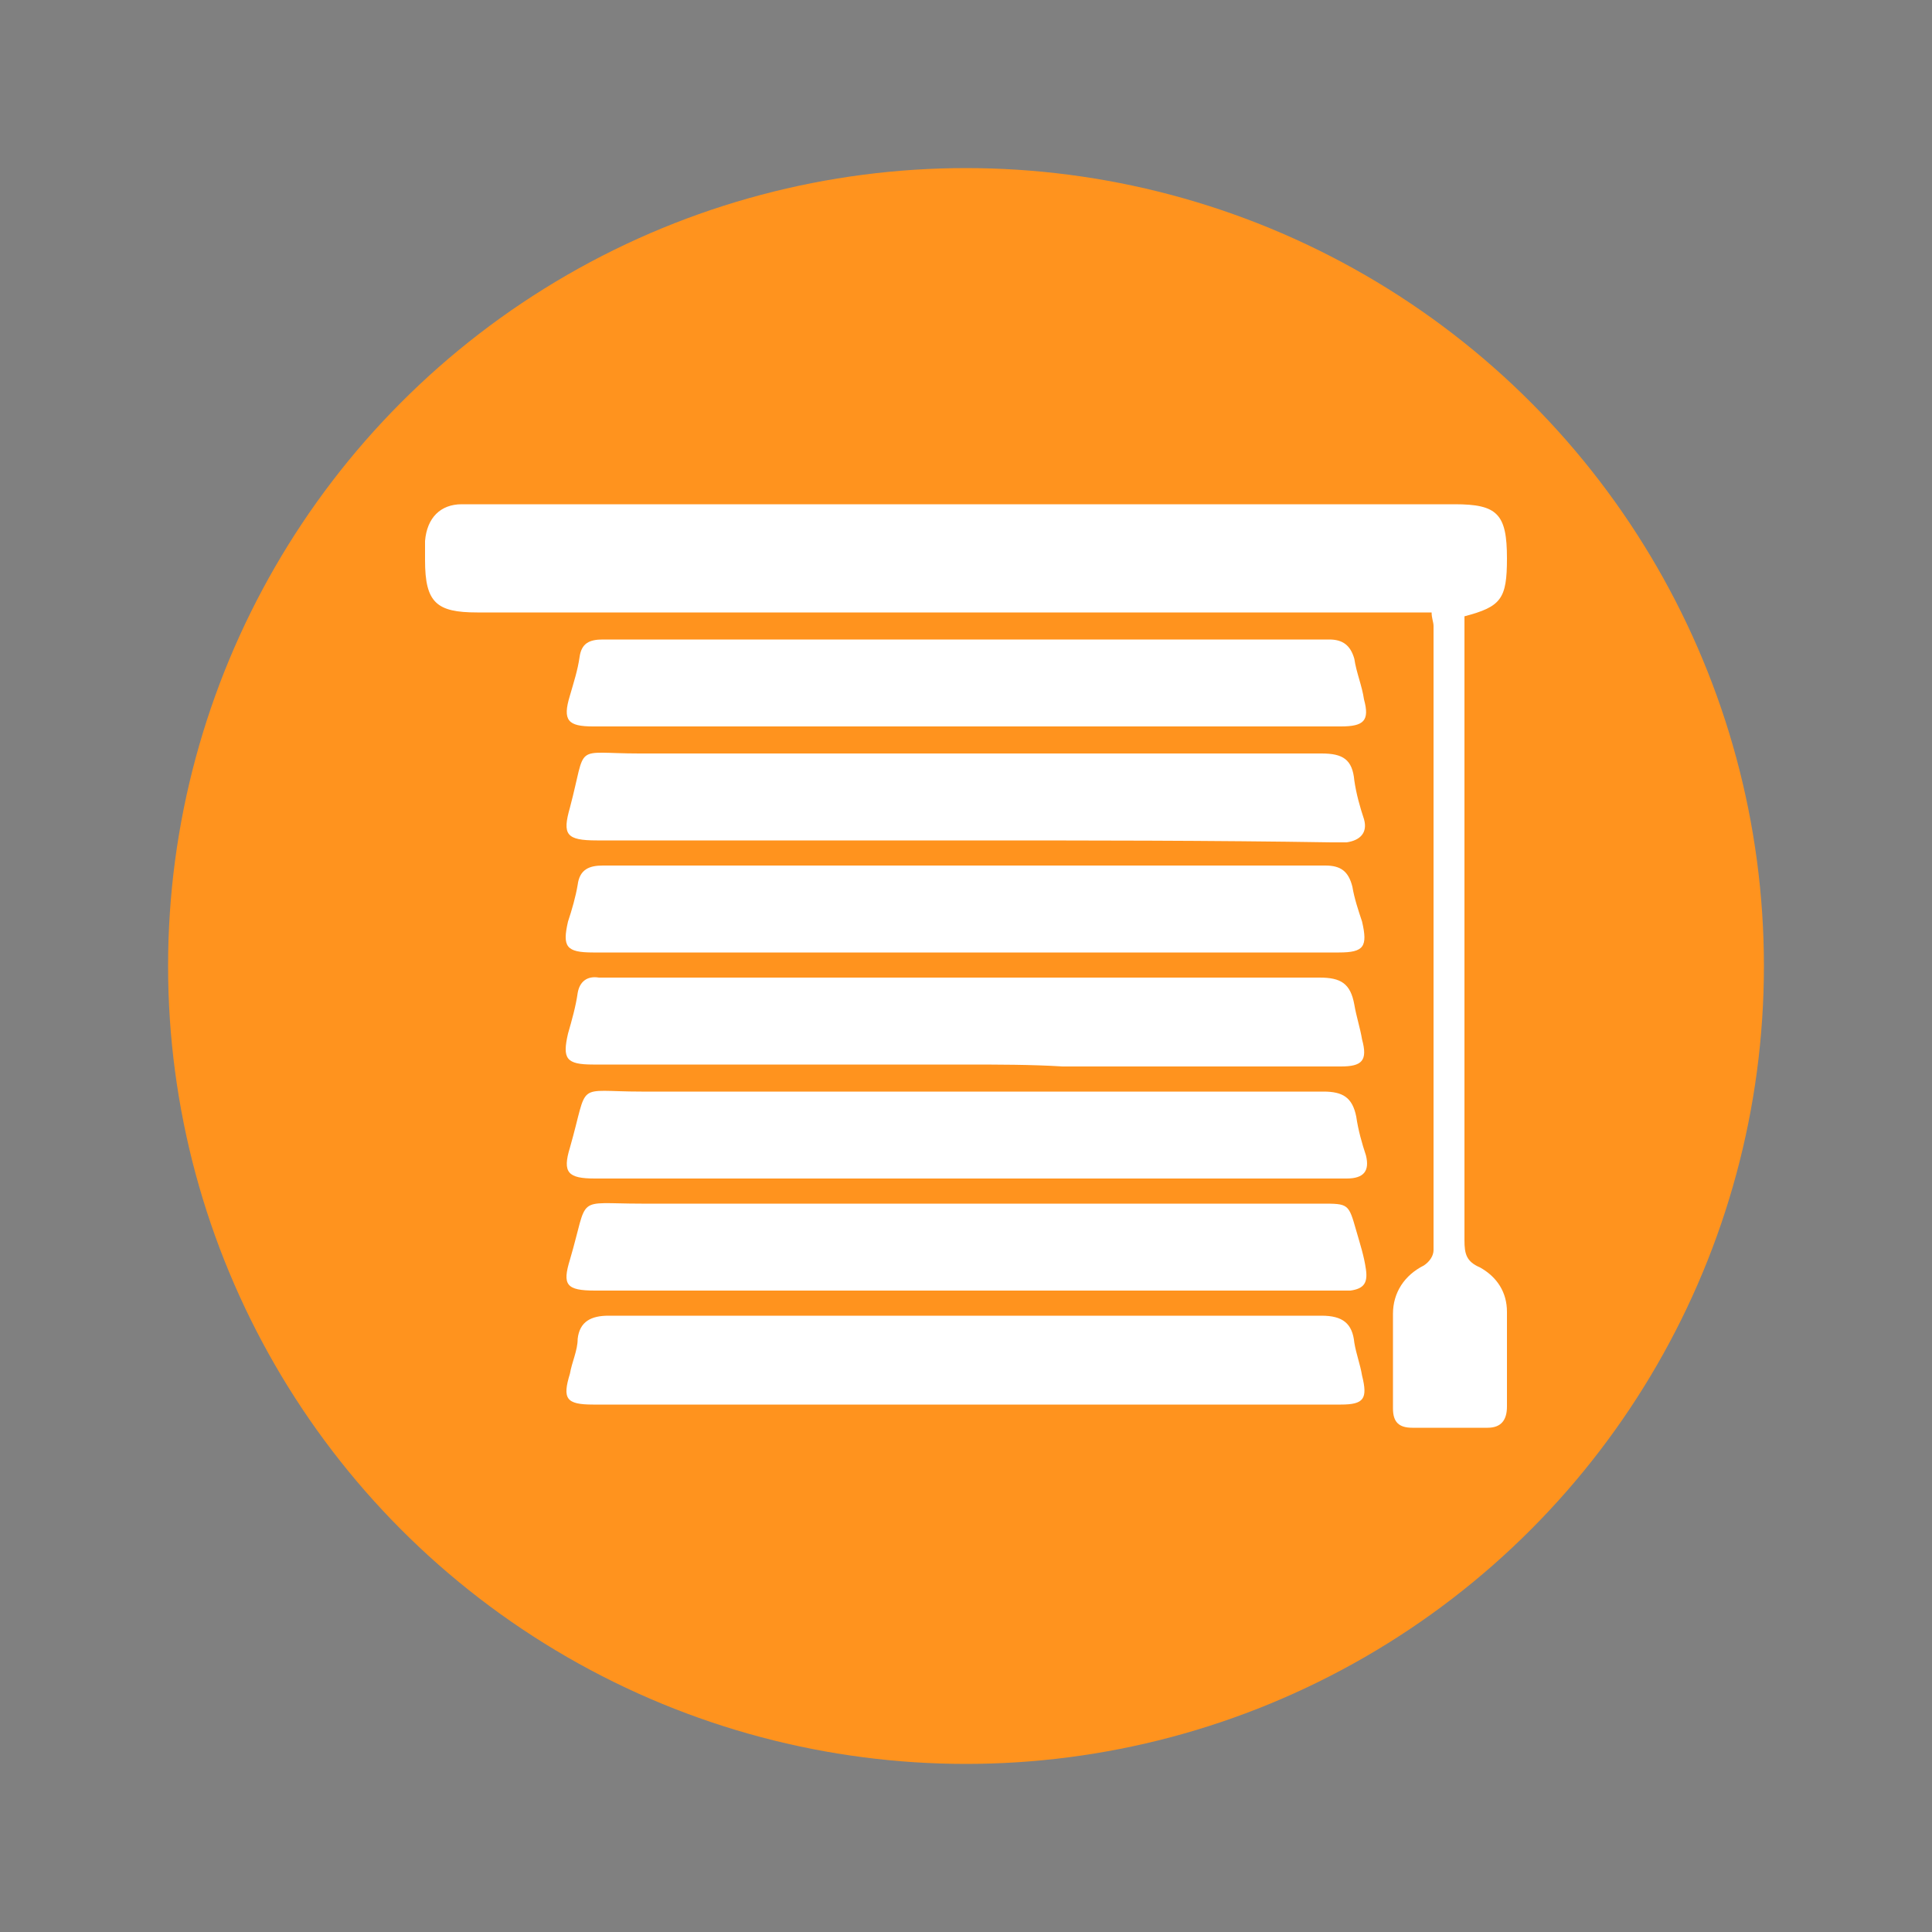
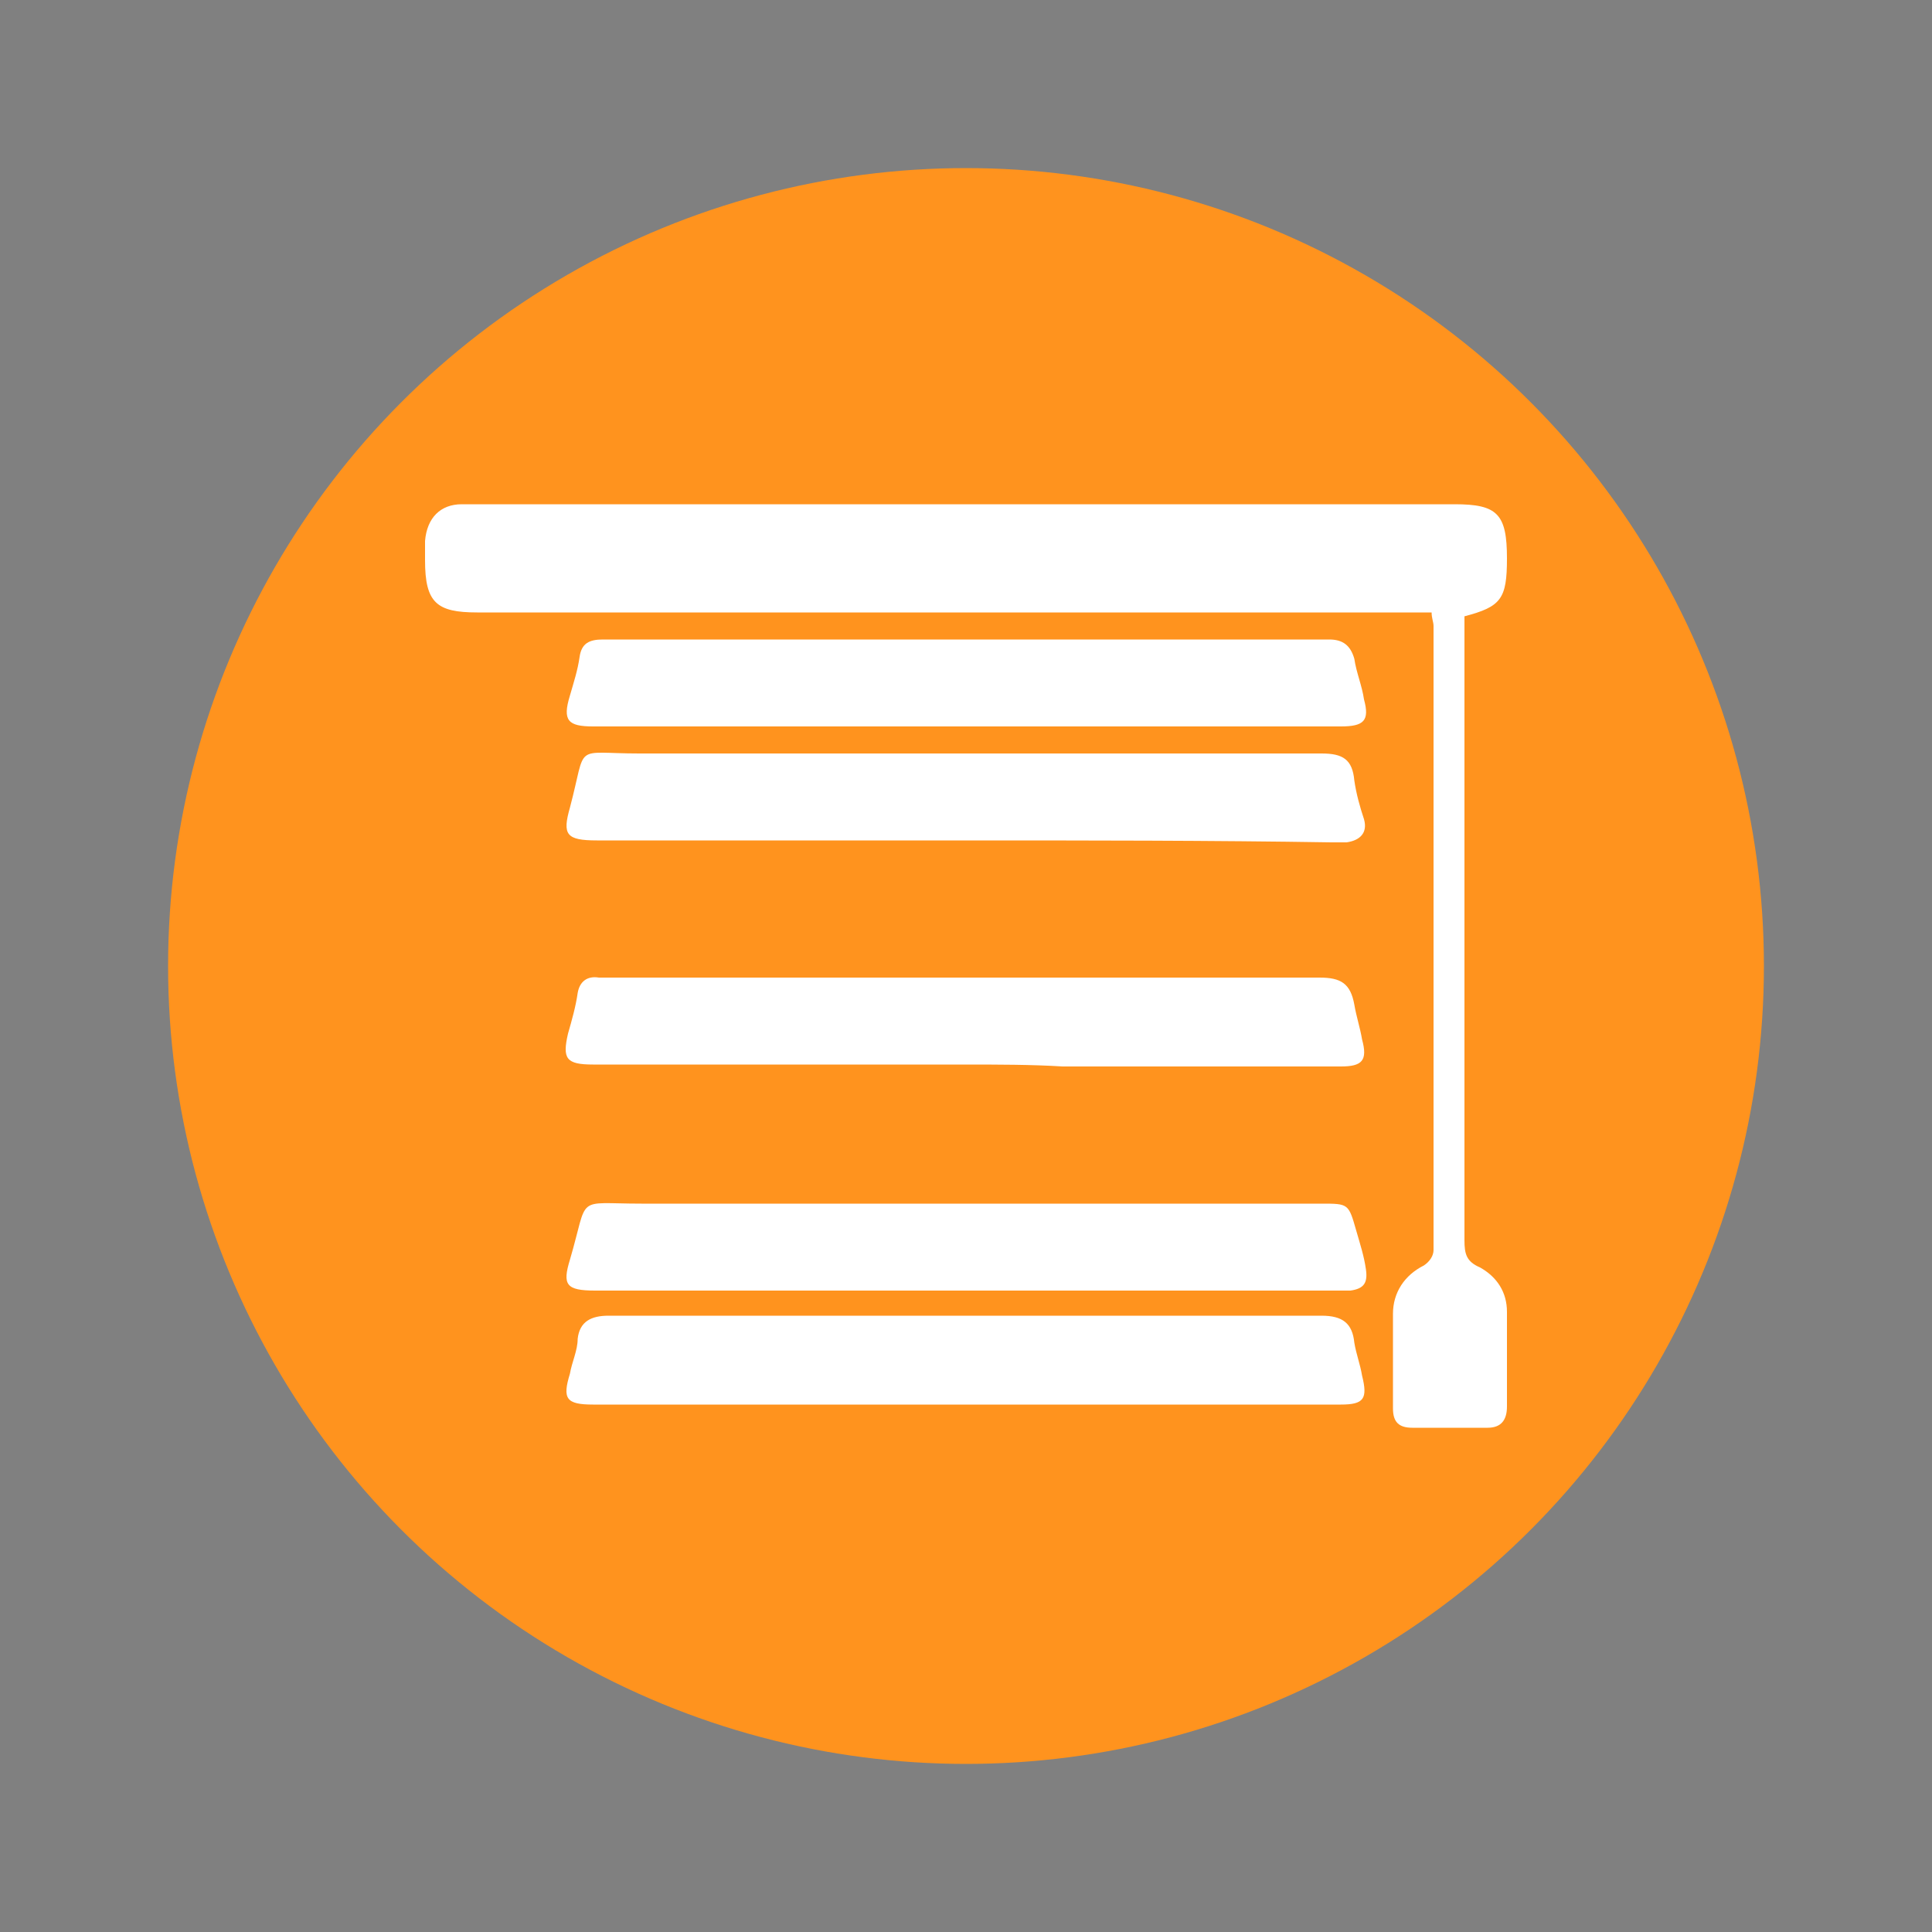
<svg xmlns="http://www.w3.org/2000/svg" version="1.1" id="Camada_1" x="0px" y="0px" viewBox="0 0 100 100" style="enable-background:new 0 0 100 100;" xml:space="preserve">
  <rect x="0" y="0" width="100" height="100" fill="#808080" stroke="none" />
  <style type="text/css">
	.st0{fill:#FFFFFF;}
	.st1{fill:#FF931E;}
</style>
  <g>
    <g>
      <path class="st0" d="M59.7,59.4H40.3l-10-22.8h39.3L59.7,59.4z M41.1,58.2h17.8l8.9-20.3H32.3L41.1,58.2z" />
    </g>
    <g>
      <path class="st0" d="M67.9,36.2H32.1c-1.2,0-2.1-1-2.1-2.1c0-1.2,1-2.1,2.1-2.1H68c1.2,0,2.1,1,2.1,2.1S69.1,36.2,67.9,36.2z     M32.1,33.2c-0.5,0-0.9,0.4-0.9,0.9s0.4,0.9,0.9,0.9H68c0.5,0,0.9-0.4,0.9-0.9s-0.4-0.9-0.9-0.9H32.1z" />
    </g>
    <g>
      <g>
        <path class="st0" d="M39.5,31.8H33v-5.2c0-1.8,1.5-3.3,3.3-3.3s3.3,1.5,3.3,3.3L39.5,31.8L39.5,31.8z M34.3,30.5h4v-3.9     c0-1.1-0.9-2-2-2s-2,0.9-2,2V30.5z" />
      </g>
      <g>
        <path class="st0" d="M53.3,31.8h-6.5v-5.2c0-1.8,1.5-3.3,3.3-3.3s3.3,1.5,3.3,3.3L53.3,31.8L53.3,31.8z M48,30.5h4v-3.9     c0-1.1-0.9-2-2-2s-2,0.9-2,2V30.5z" />
      </g>
      <g>
        <path class="st0" d="M46.6,31.8H40v-5.2c0-1.8,1.5-3.3,3.3-3.3s3.3,1.5,3.3,3.3V31.8z M41.3,30.5h4v-3.9c0-1.1-0.9-2-2-2     s-2,0.9-2,2V30.5z" />
      </g>
      <g>
        <path class="st0" d="M60.2,31.8h-6.5v-5.2c0-1.8,1.5-3.3,3.3-3.3s3.3,1.5,3.3,3.3L60.2,31.8L60.2,31.8z M54.9,30.5h4v-3.9     c0-1.1-0.9-2-2-2s-2,0.9-2,2V30.5z" />
      </g>
      <g>
-         <path class="st0" d="M67.2,31.8h-6.5v-5.2c0-1.8,1.5-3.3,3.3-3.3s3.3,1.5,3.3,3.3L67.2,31.8L67.2,31.8z M61.9,30.5h4v-3.9     c0-1.1-0.9-2-2-2s-2,0.9-2,2V30.5z" />
-       </g>
+         </g>
    </g>
    <g>
      <path class="st0" d="M58.2,66.4H41.7c-1,0-1.7-0.8-1.7-1.7v-3.1c0-1,0.8-1.7,1.7-1.7h16.6c1,0,1.7,0.8,1.7,1.7v3.1    C60,65.6,59.2,66.4,58.2,66.4z M41.7,61.1c-0.3,0-0.5,0.2-0.5,0.5v3.1c0,0.3,0.2,0.5,0.5,0.5h16.6c0.3,0,0.5-0.2,0.5-0.5v-3.1    c0-0.3-0.2-0.5-0.5-0.5H41.7z" />
    </g>
    <g>
-       <path class="st0" d="M49.9,76.7c-1.9,0-3.4-1-3.8-2.3L46,73.6h7.9l-0.2,0.8C53.4,75.7,51.8,76.7,49.9,76.7z M47.9,74.8    c0.5,0.4,1.2,0.6,2,0.6s1.5-0.2,2-0.6H47.9z" />
-     </g>
+       </g>
    <g>
      <g>
        <g>
-           <path class="st0" d="M43.9,70.5L43.9,70.5c-0.7,0-1.3-0.6-1.3-1.3c0-0.7,0.6-1.3,1.3-1.3l12.2-1l0,0c0.1,0,0.2,0,0.3,0      c0.6,0.1,1,0.7,1,1.3c0,0.6-0.4,1.2-1,1.3c-0.1,0-0.2,0-0.2,0L43.9,70.5z M43.8,69.1L43.8,69.1C43.7,69.2,43.8,69.2,43.8,69.1      L56,68.2l0,0l0,0c0,0,0,0,0-0.1c0,0,0,0,0-0.1L43.8,69.1L43.8,69.1z" />
-         </g>
+           </g>
      </g>
      <g>
        <g>
          <path class="st0" d="M43.9,73.8L43.9,73.8c-0.7,0-1.3-0.6-1.3-1.3c0-0.7,0.6-1.3,1.3-1.3l12.2-1l0,0c0.1,0,0.2,0,0.3,0l0,0      c0.6,0.1,1,0.7,1,1.3c0,0.6-0.4,1.2-1,1.3c-0.1,0-0.2,0-0.2,0L43.9,73.8z M43.8,72.4C43.8,72.4,43.8,72.5,43.8,72.4      C43.7,72.5,43.8,72.5,43.8,72.4L56,71.5l0,0l0,0c0,0,0,0,0-0.1c0,0,0,0,0-0.1L43.8,72.4L43.8,72.4z" />
        </g>
      </g>
    </g>
  </g>
  <g>
    <g>
      <path d="M60.7,68.5H39.3V57.2c0-3.4-1.9-6.7-4.9-8.4c-1.9-1.1-3.1-2-3.7-2.8c-1.4-2-2.2-7.5-2.7-11.8v-0.9h44l-0.1,0.9    c-0.4,4.2-1.2,9.7-2.7,11.8c-0.6,0.8-1.8,1.7-3.7,2.8c-3,1.8-4.9,5-4.9,8.4L60.7,68.5L60.7,68.5z M40.9,66.9h18.2v-9.7    c0-4,2.2-7.8,5.7-9.8c2.2-1.3,2.9-2,3.2-2.4c0.9-1.3,1.7-5,2.3-10.1H29.7C30.3,40,31.1,43.7,32,45c0.2,0.3,1,1.1,3.2,2.4    c3.5,2,5.7,5.8,5.7,9.8V66.9z" />
    </g>
    <g>
      <path d="M56.7,78.9H43.3c-2.2,0-4-1.8-4-4v-4.6h21.3v4.6C60.7,77.1,58.9,78.9,56.7,78.9z M40.9,71.9v3c0,1.3,1.1,2.4,2.4,2.4h13.3    c1.3,0,2.4-1.1,2.4-2.4v-3H40.9z" />
    </g>
    <g>
      <path d="M50.9,84.8H49c-1.1,0-2.2-0.5-2.9-1.3l-2.6-2.8h12.9l-2.6,2.8C53.1,84.3,52,84.8,50.9,84.8z M47.1,82.3l0.2,0.2    c0.5,0.5,1.1,0.8,1.8,0.8H51c0.7,0,1.3-0.3,1.8-0.8l0.2-0.2H47.1z" />
    </g>
    <g>
      <path d="M72,31.5H28l0.2-0.9c0.7-4.2,3.3-8.1,7.4-11c4-2.8,9.2-4.4,14.5-4.4s10.5,1.6,14.5,4.4s6.6,6.7,7.4,11L72,31.5z     M29.9,29.9h40.2C68.2,22.4,59.8,16.8,50,16.8S31.8,22.4,29.9,29.9z" />
    </g>
  </g>
  <circle class="st1" cx="50" cy="50" r="41.3" />
  <g>
    <path class="st0" d="M74.1,31.7c-0.5,0-0.9,0-1.3,0c-16,0-32.1,0-48.1,0c-2.1,0-2.7-0.5-2.7-2.7c0-0.3,0-0.6,0-1   c0.1-1.2,0.8-1.9,1.9-1.9c0.3,0,0.5,0,0.8,0c16.9,0,33.7,0,50.6,0c2.2,0,2.7,0.5,2.7,2.8c0,2.1-0.3,2.5-2.2,3c0,0.3,0,0.7,0,1   c0,10.4,0,20.9,0,31.3c0,0.7,0.1,1.1,0.8,1.4c0.9,0.5,1.4,1.3,1.4,2.3c0,1.6,0,3.2,0,4.9c0,0.7-0.3,1.1-1,1.1c-1.3,0-2.6,0-3.9,0   c-0.7,0-1-0.3-1-1c0-1.6,0-3.2,0-4.9c0-1.1,0.6-2,1.6-2.5c0.3-0.2,0.5-0.5,0.5-0.8c0-10.8,0-21.5,0-32.3   C74.2,32.2,74.1,32,74.1,31.7z" />
-     <path class="st0" d="M50,61c-6.4,0-12.8,0-19.2,0c-1.4,0-1.7-0.3-1.3-1.6c1-3.5,0.2-2.9,3.7-2.9c11.8,0,23.5,0,35.3,0   c1,0,1.5,0.3,1.7,1.3c0.1,0.7,0.3,1.4,0.5,2c0.2,0.8-0.1,1.2-1,1.2c-0.2,0-0.4,0-0.7,0C62.7,61,56.3,61,50,61z" />
    <path class="st0" d="M49.9,43.5c-6.3,0-12.7,0-19,0c-1.6,0-1.8-0.3-1.4-1.7c0.9-3.4,0.1-2.8,3.6-2.8c11.8,0,23.5,0,35.3,0   c1.1,0,1.6,0.3,1.7,1.4c0.1,0.7,0.3,1.4,0.5,2c0.2,0.7-0.2,1.1-0.9,1.2c-0.3,0-0.5,0-0.8,0C62.7,43.5,56.3,43.5,49.9,43.5z" />
    <path class="st0" d="M49.9,55.1c-6.4,0-12.8,0-19.2,0c-1.4,0-1.6-0.3-1.3-1.6c0.2-0.7,0.4-1.4,0.5-2.1c0.1-0.6,0.5-0.9,1.1-0.8   c0.6,0,1.3,0,1.9,0c11.8,0,23.6,0,35.4,0c1.1,0,1.6,0.3,1.8,1.4c0.1,0.6,0.3,1.2,0.4,1.8c0.3,1.1,0,1.4-1.1,1.4   c-4.8,0-9.6,0-14.4,0C53.4,55.1,51.6,55.1,49.9,55.1z" />
    <path class="st0" d="M50,37.6c-6.4,0-12.9,0-19.3,0c-1.3,0-1.6-0.3-1.2-1.6c0.2-0.7,0.4-1.3,0.5-2s0.5-0.9,1.2-0.9   c12.5,0,25.1,0,37.6,0c0.7,0,1.1,0.3,1.3,1c0.1,0.7,0.4,1.4,0.5,2.1c0.3,1.1,0,1.4-1.2,1.4c-5.7,0-11.4,0-17,0   C51.6,37.6,50.8,37.6,50,37.6z" />
    <path class="st0" d="M49.9,72.7c-6.4,0-12.8,0-19.2,0c-1.4,0-1.6-0.3-1.2-1.6c0.1-0.6,0.4-1.2,0.4-1.8c0.1-0.9,0.7-1.2,1.6-1.2   c9.9,0,19.7,0,29.6,0c2.4,0,4.9,0,7.3,0c1.1,0,1.6,0.4,1.7,1.4c0.1,0.6,0.3,1.1,0.4,1.7c0.3,1.2,0.1,1.5-1.1,1.5c-2,0-4.1,0-6.1,0   C58.9,72.7,54.4,72.7,49.9,72.7z" />
-     <path class="st0" d="M50,49.3c-6.4,0-12.9,0-19.3,0c-1.4,0-1.6-0.3-1.3-1.6c0.2-0.6,0.4-1.3,0.5-1.9c0.1-0.8,0.6-1,1.3-1   c12.5,0,24.9,0,37.4,0c0.8,0,1.2,0.3,1.4,1.1c0.1,0.6,0.3,1.2,0.5,1.8c0.3,1.3,0.1,1.6-1.2,1.6c-1.1,0-2.3,0-3.4,0   C60.6,49.3,55.3,49.3,50,49.3z" />
    <path class="st0" d="M50,66.8c-6.4,0-12.8,0-19.2,0c-1.5,0-1.7-0.3-1.3-1.6c1-3.4,0.2-2.9,3.7-2.9c11.7,0,23.5,0,35.2,0   c1.4,0,1.4,0,1.8,1.4c0.2,0.7,0.4,1.3,0.5,2s-0.1,1-0.8,1.1c-0.3,0-0.6,0-0.9,0C62.6,66.8,56.3,66.8,50,66.8z" />
  </g>
</svg>